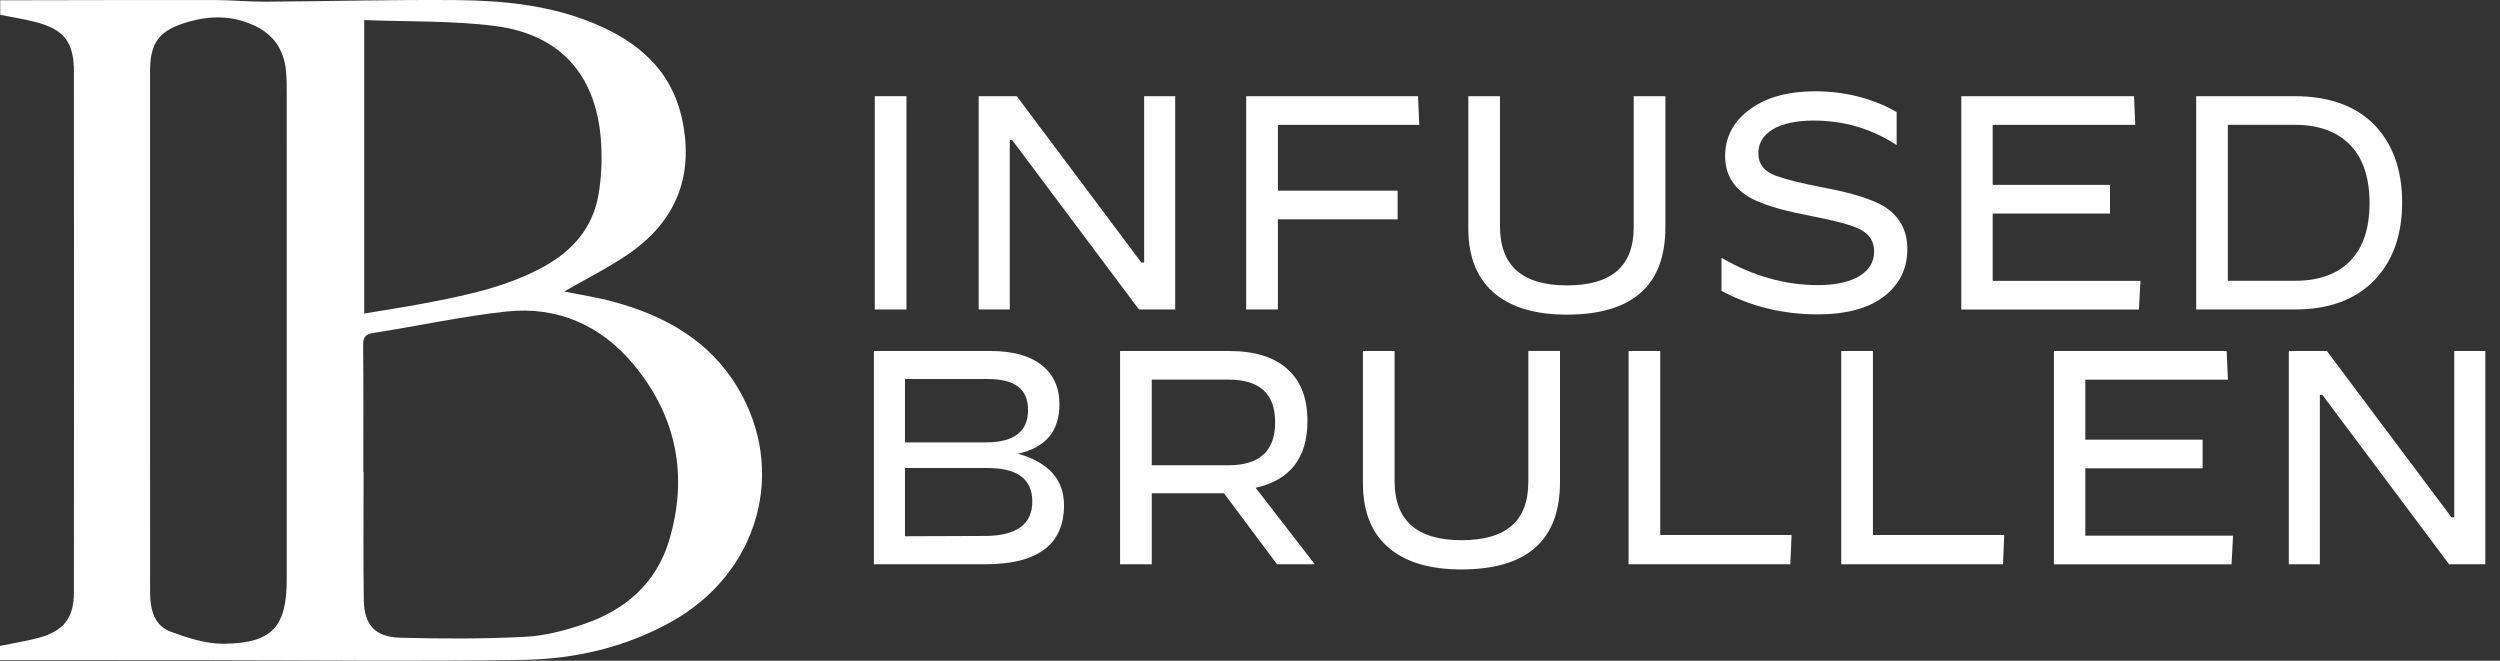
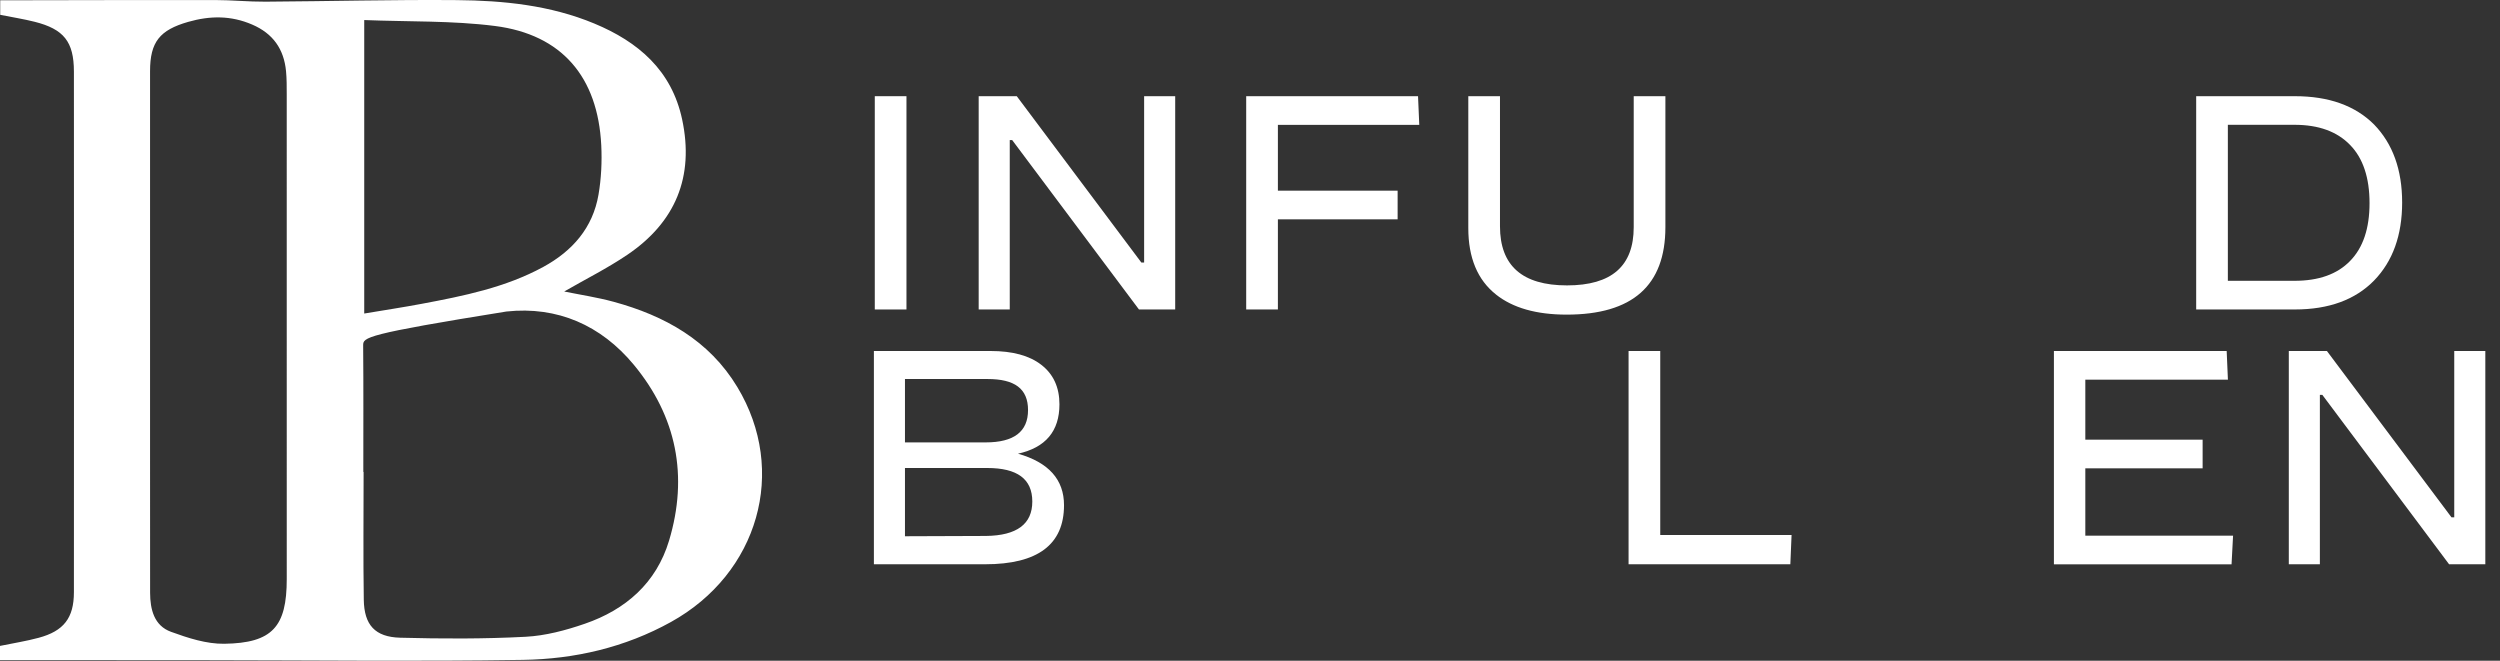
<svg xmlns="http://www.w3.org/2000/svg" width="140" height="37" viewBox="0 0 140 37" fill="none">
  <rect x="0" y="0" width="140" height="37" fill="#333333" stroke="none" />
-   <path d="M0 36.965V36.171C0.743 36.017 1.464 35.906 2.163 35.717C3.568 35.34 4.139 34.608 4.139 33.164C4.145 23.444 4.146 13.725 4.139 4.005C4.137 2.332 3.571 1.633 1.945 1.221C1.324 1.065 0.688 0.965 0.012 0.83V0.015C0.253 0.015 0.5 0.015 0.747 0.015C4.508 0.01 8.269 -0.003 12.03 0.002C12.976 0.003 13.921 0.1 14.864 0.094C18.433 0.072 22.003 -0.025 25.571 0.006C28.198 0.029 30.811 0.292 33.277 1.316C35.744 2.341 37.612 3.938 38.199 6.684C38.887 9.902 37.825 12.449 35.122 14.274C34.007 15.027 32.794 15.633 31.596 16.324C32.513 16.511 33.447 16.651 34.355 16.898C37.219 17.677 39.712 19.057 41.29 21.674C44.127 26.373 42.472 32.12 37.573 34.832C34.991 36.262 32.183 36.908 29.287 36.953C23.396 37.045 17.505 36.974 11.613 36.969C8.087 36.966 4.563 36.965 1.037 36.962C0.718 36.962 0.397 36.962 0 36.962L0 36.965ZM20.346 26.43C20.346 26.43 20.357 26.43 20.362 26.43C20.362 28.816 20.335 31.201 20.372 33.587C20.394 34.996 20.999 35.675 22.415 35.712C24.751 35.774 27.095 35.782 29.428 35.66C30.545 35.602 31.677 35.3 32.744 34.932C35.038 34.144 36.753 32.648 37.467 30.276C38.553 26.666 37.894 23.322 35.489 20.422C33.662 18.219 31.22 17.136 28.358 17.445C25.866 17.712 23.404 18.259 20.923 18.643C20.447 18.717 20.334 18.89 20.337 19.339C20.357 21.702 20.346 24.067 20.346 26.43ZM8.403 18.427C8.403 20.727 8.403 23.027 8.403 25.329C8.403 27.952 8.4 30.574 8.406 33.197C8.409 34.13 8.631 35.036 9.575 35.381C10.529 35.729 11.564 36.065 12.558 36.051C15.255 36.013 16.058 35.097 16.058 32.427C16.058 23.377 16.058 14.325 16.057 5.275C16.057 4.845 16.058 4.414 16.018 3.986C15.899 2.748 15.29 1.878 14.12 1.375C12.932 0.863 11.76 0.875 10.539 1.225C8.948 1.682 8.404 2.346 8.403 3.982C8.403 8.798 8.403 13.613 8.403 18.429V18.427ZM20.397 1.123V17.558C21.511 17.371 22.57 17.211 23.62 17.013C25.963 16.572 28.302 16.104 30.425 14.947C32.051 14.06 33.199 12.762 33.517 10.895C33.671 9.992 33.716 9.054 33.671 8.14C33.481 4.308 31.465 1.934 27.718 1.455C25.328 1.15 22.89 1.223 20.397 1.123Z" fill="white" />
+   <path d="M0 36.965V36.171C0.743 36.017 1.464 35.906 2.163 35.717C3.568 35.34 4.139 34.608 4.139 33.164C4.145 23.444 4.146 13.725 4.139 4.005C4.137 2.332 3.571 1.633 1.945 1.221C1.324 1.065 0.688 0.965 0.012 0.83V0.015C0.253 0.015 0.5 0.015 0.747 0.015C4.508 0.01 8.269 -0.003 12.03 0.002C12.976 0.003 13.921 0.1 14.864 0.094C18.433 0.072 22.003 -0.025 25.571 0.006C28.198 0.029 30.811 0.292 33.277 1.316C35.744 2.341 37.612 3.938 38.199 6.684C38.887 9.902 37.825 12.449 35.122 14.274C34.007 15.027 32.794 15.633 31.596 16.324C32.513 16.511 33.447 16.651 34.355 16.898C37.219 17.677 39.712 19.057 41.29 21.674C44.127 26.373 42.472 32.12 37.573 34.832C34.991 36.262 32.183 36.908 29.287 36.953C23.396 37.045 17.505 36.974 11.613 36.969C8.087 36.966 4.563 36.965 1.037 36.962C0.718 36.962 0.397 36.962 0 36.962L0 36.965ZM20.346 26.43C20.346 26.43 20.357 26.43 20.362 26.43C20.362 28.816 20.335 31.201 20.372 33.587C20.394 34.996 20.999 35.675 22.415 35.712C24.751 35.774 27.095 35.782 29.428 35.66C30.545 35.602 31.677 35.3 32.744 34.932C35.038 34.144 36.753 32.648 37.467 30.276C38.553 26.666 37.894 23.322 35.489 20.422C33.662 18.219 31.22 17.136 28.358 17.445C20.447 18.717 20.334 18.89 20.337 19.339C20.357 21.702 20.346 24.067 20.346 26.43ZM8.403 18.427C8.403 20.727 8.403 23.027 8.403 25.329C8.403 27.952 8.4 30.574 8.406 33.197C8.409 34.13 8.631 35.036 9.575 35.381C10.529 35.729 11.564 36.065 12.558 36.051C15.255 36.013 16.058 35.097 16.058 32.427C16.058 23.377 16.058 14.325 16.057 5.275C16.057 4.845 16.058 4.414 16.018 3.986C15.899 2.748 15.29 1.878 14.12 1.375C12.932 0.863 11.76 0.875 10.539 1.225C8.948 1.682 8.404 2.346 8.403 3.982C8.403 8.798 8.403 13.613 8.403 18.429V18.427ZM20.397 1.123V17.558C21.511 17.371 22.57 17.211 23.62 17.013C25.963 16.572 28.302 16.104 30.425 14.947C32.051 14.06 33.199 12.762 33.517 10.895C33.671 9.992 33.716 9.054 33.671 8.14C33.481 4.308 31.465 1.934 27.718 1.455C25.328 1.15 22.89 1.223 20.397 1.123Z" fill="white" />
  <path d="M48.988 17.33V5.387H50.762V17.331H48.988V17.33Z" fill="white" />
  <path d="M54.806 17.33V5.387H56.939L63.917 14.703H64.071V5.387H65.811V17.331H63.782L56.683 7.845H56.546V17.331H54.806V17.33Z" fill="white" />
  <path d="M69.787 17.33V5.387H79.41L79.479 6.992H71.562V10.676H78.267V12.281H71.562V17.331H69.788L69.787 17.33Z" fill="white" />
  <path d="M83.778 16.494C82.742 15.676 82.225 14.436 82.225 12.775V5.387H83.999V12.673C83.999 14.88 85.25 15.982 87.752 15.982C90.254 15.982 91.488 14.896 91.488 12.723V5.386H93.262V12.723C93.262 15.988 91.42 17.619 87.734 17.619C86.039 17.619 84.72 17.244 83.775 16.493L83.778 16.494Z" fill="white" />
-   <path d="M96.404 16.289V14.447H96.421C98.173 15.459 99.963 15.966 101.795 15.966C102.796 15.966 103.576 15.795 104.133 15.454C104.679 15.124 104.951 14.664 104.951 14.072C104.951 13.526 104.689 13.116 104.167 12.843C103.7 12.604 102.699 12.338 101.163 12.042C99.627 11.746 98.536 11.399 97.887 11.001C97.034 10.467 96.607 9.716 96.607 8.749C96.607 7.714 97.034 6.866 97.887 6.207C98.797 5.479 100.059 5.114 101.675 5.114C103.291 5.114 104.871 5.501 106.213 6.274V8.116H106.196C104.808 7.206 103.262 6.751 101.555 6.751C100.588 6.751 99.826 6.917 99.269 7.246C98.734 7.576 98.468 8.019 98.468 8.577C98.468 9.179 98.792 9.601 99.44 9.84C99.758 9.954 100.148 10.067 100.609 10.181C101.069 10.295 101.607 10.409 102.221 10.523C103.757 10.819 104.854 11.165 105.514 11.563C106.379 12.109 106.811 12.905 106.811 13.953C106.811 14.931 106.458 15.745 105.753 16.392C104.876 17.2 103.552 17.604 101.777 17.604C99.843 17.604 98.052 17.166 96.403 16.29L96.404 16.289Z" fill="white" />
-   <path d="M109.832 17.33V5.387H119.507L119.575 6.992H111.59V10.353H118.16V11.956H111.59V15.728H119.865L119.78 17.332H109.832V17.33Z" fill="white" />
  <path d="M122.986 17.33V5.387H128.515C130.414 5.387 131.893 5.916 132.95 6.974C133.996 8.054 134.52 9.51 134.52 11.341C134.52 13.172 133.996 14.629 132.95 15.708C131.893 16.789 130.414 17.33 128.515 17.33H122.986ZM124.76 15.725H128.496C129.85 15.725 130.886 15.355 131.602 14.616C132.33 13.876 132.694 12.796 132.694 11.375C132.694 9.954 132.33 8.855 131.602 8.115C130.874 7.364 129.838 6.989 128.496 6.989H124.76V15.725Z" fill="white" />
  <path d="M48.938 31.599V19.656H55.472C56.7 19.656 57.644 19.912 58.305 20.424C58.987 20.947 59.329 21.687 59.329 22.642C59.329 24.143 58.556 25.065 57.008 25.407C58.725 25.895 59.585 26.857 59.585 28.29C59.585 30.497 58.112 31.599 55.166 31.599H48.938ZM50.678 24.774H55.199C56.78 24.774 57.57 24.172 57.57 22.965C57.57 21.759 56.814 21.225 55.301 21.225H50.678V24.774ZM50.678 30.03L55.216 30.013C56.945 29.991 57.809 29.347 57.809 28.085C57.809 26.823 56.968 26.208 55.285 26.208H50.678V30.03Z" fill="white" />
-   <path d="M62.724 31.599V19.656H68.832C70.287 19.656 71.385 20.003 72.125 20.696C72.853 21.356 73.217 22.318 73.217 23.58C73.217 25.638 72.25 26.884 70.317 27.316L73.627 31.598H71.512L68.543 27.622H64.499V31.598H62.725L62.724 31.599ZM64.498 26.054H68.798C70.538 26.054 71.408 25.253 71.408 23.648C71.408 22.044 70.538 21.259 68.798 21.259H64.498V26.053V26.054Z" fill="white" />
-   <path d="M77.875 30.763C76.84 29.945 76.323 28.705 76.323 27.043V19.656H78.097V26.941C78.097 29.148 79.348 30.251 81.85 30.251C84.352 30.251 85.586 29.165 85.586 26.991V19.654H87.36V26.991C87.36 30.256 85.518 31.888 81.832 31.888C80.137 31.888 78.818 31.513 77.873 30.762L77.875 30.763Z" fill="white" />
  <path d="M91.2 31.599V19.656H92.974V29.961H100.328L100.259 31.599H91.199H91.2Z" fill="white" />
-   <path d="M103.109 31.599V19.656H104.883V29.961H112.237L112.168 31.599H103.108H103.109Z" fill="white" />
  <path d="M115.019 31.599V19.656H124.694L124.763 21.26H116.778V24.622H123.347V26.225H116.778V29.996H125.052L124.967 31.601H115.019V31.599Z" fill="white" />
  <path d="M128.173 31.599V19.656H130.307L137.284 28.971H137.438V19.656H139.178V31.599H137.149L130.051 22.113H129.913V31.599H128.173Z" fill="white" />
</svg>